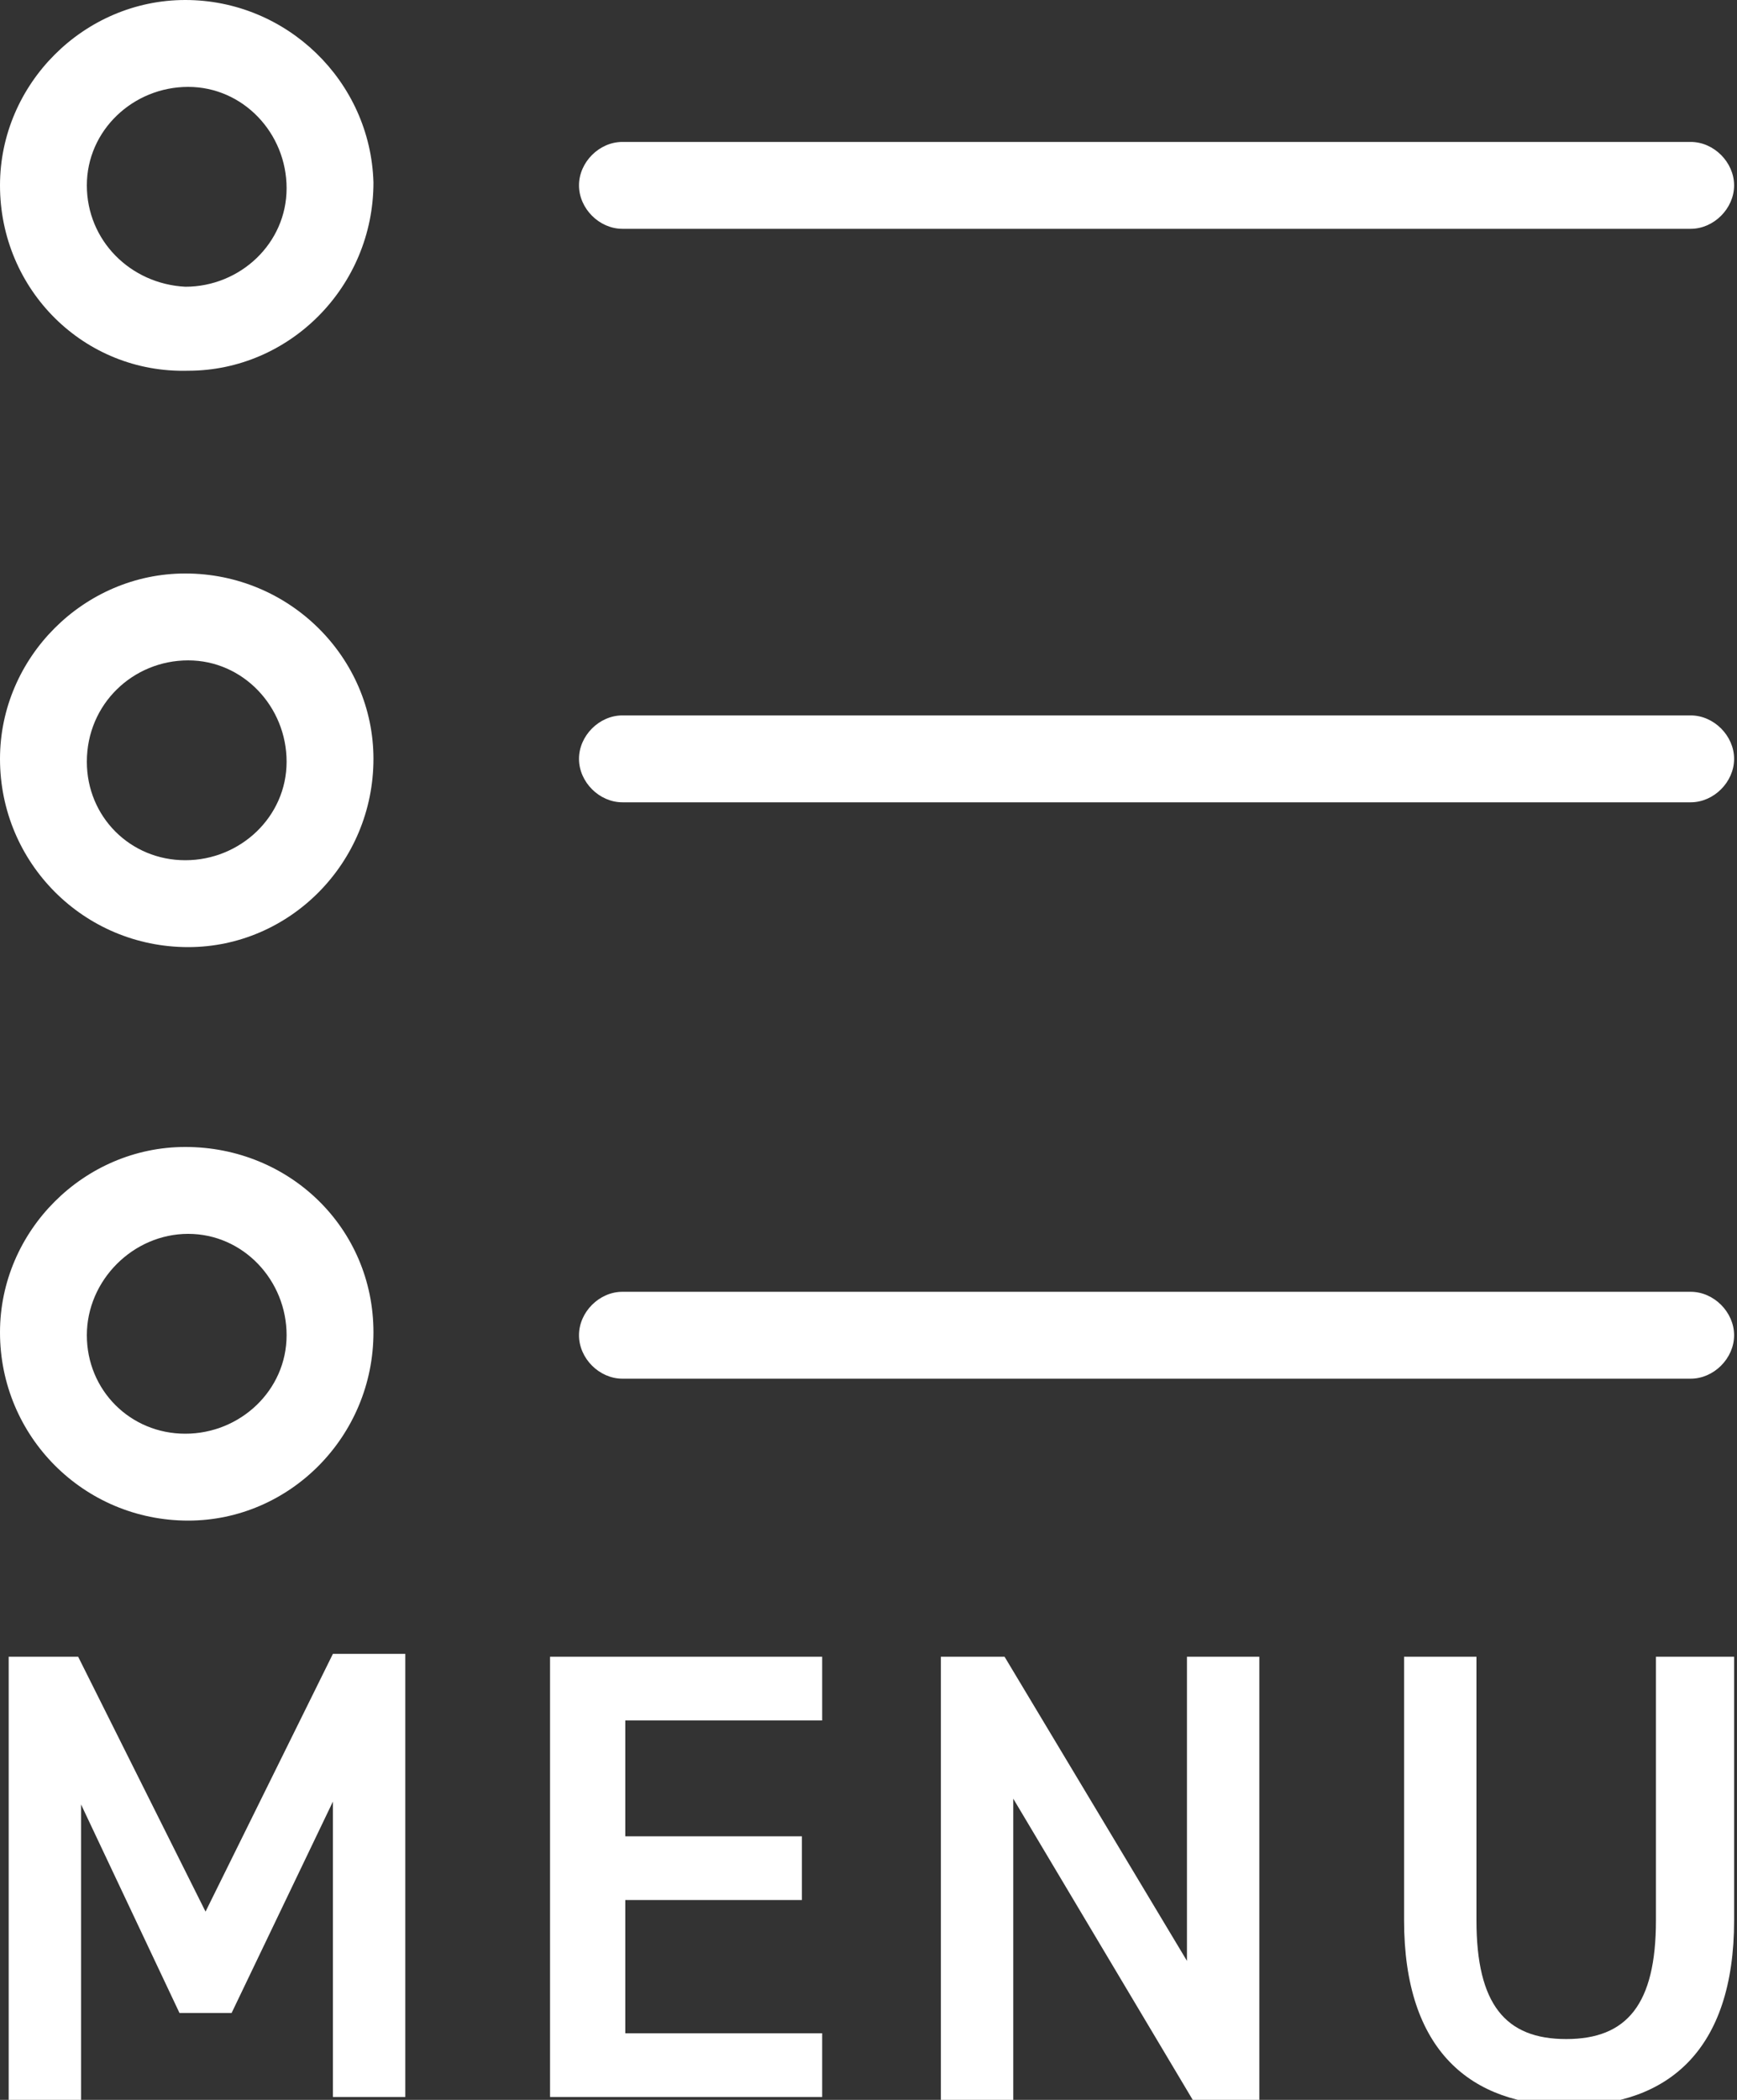
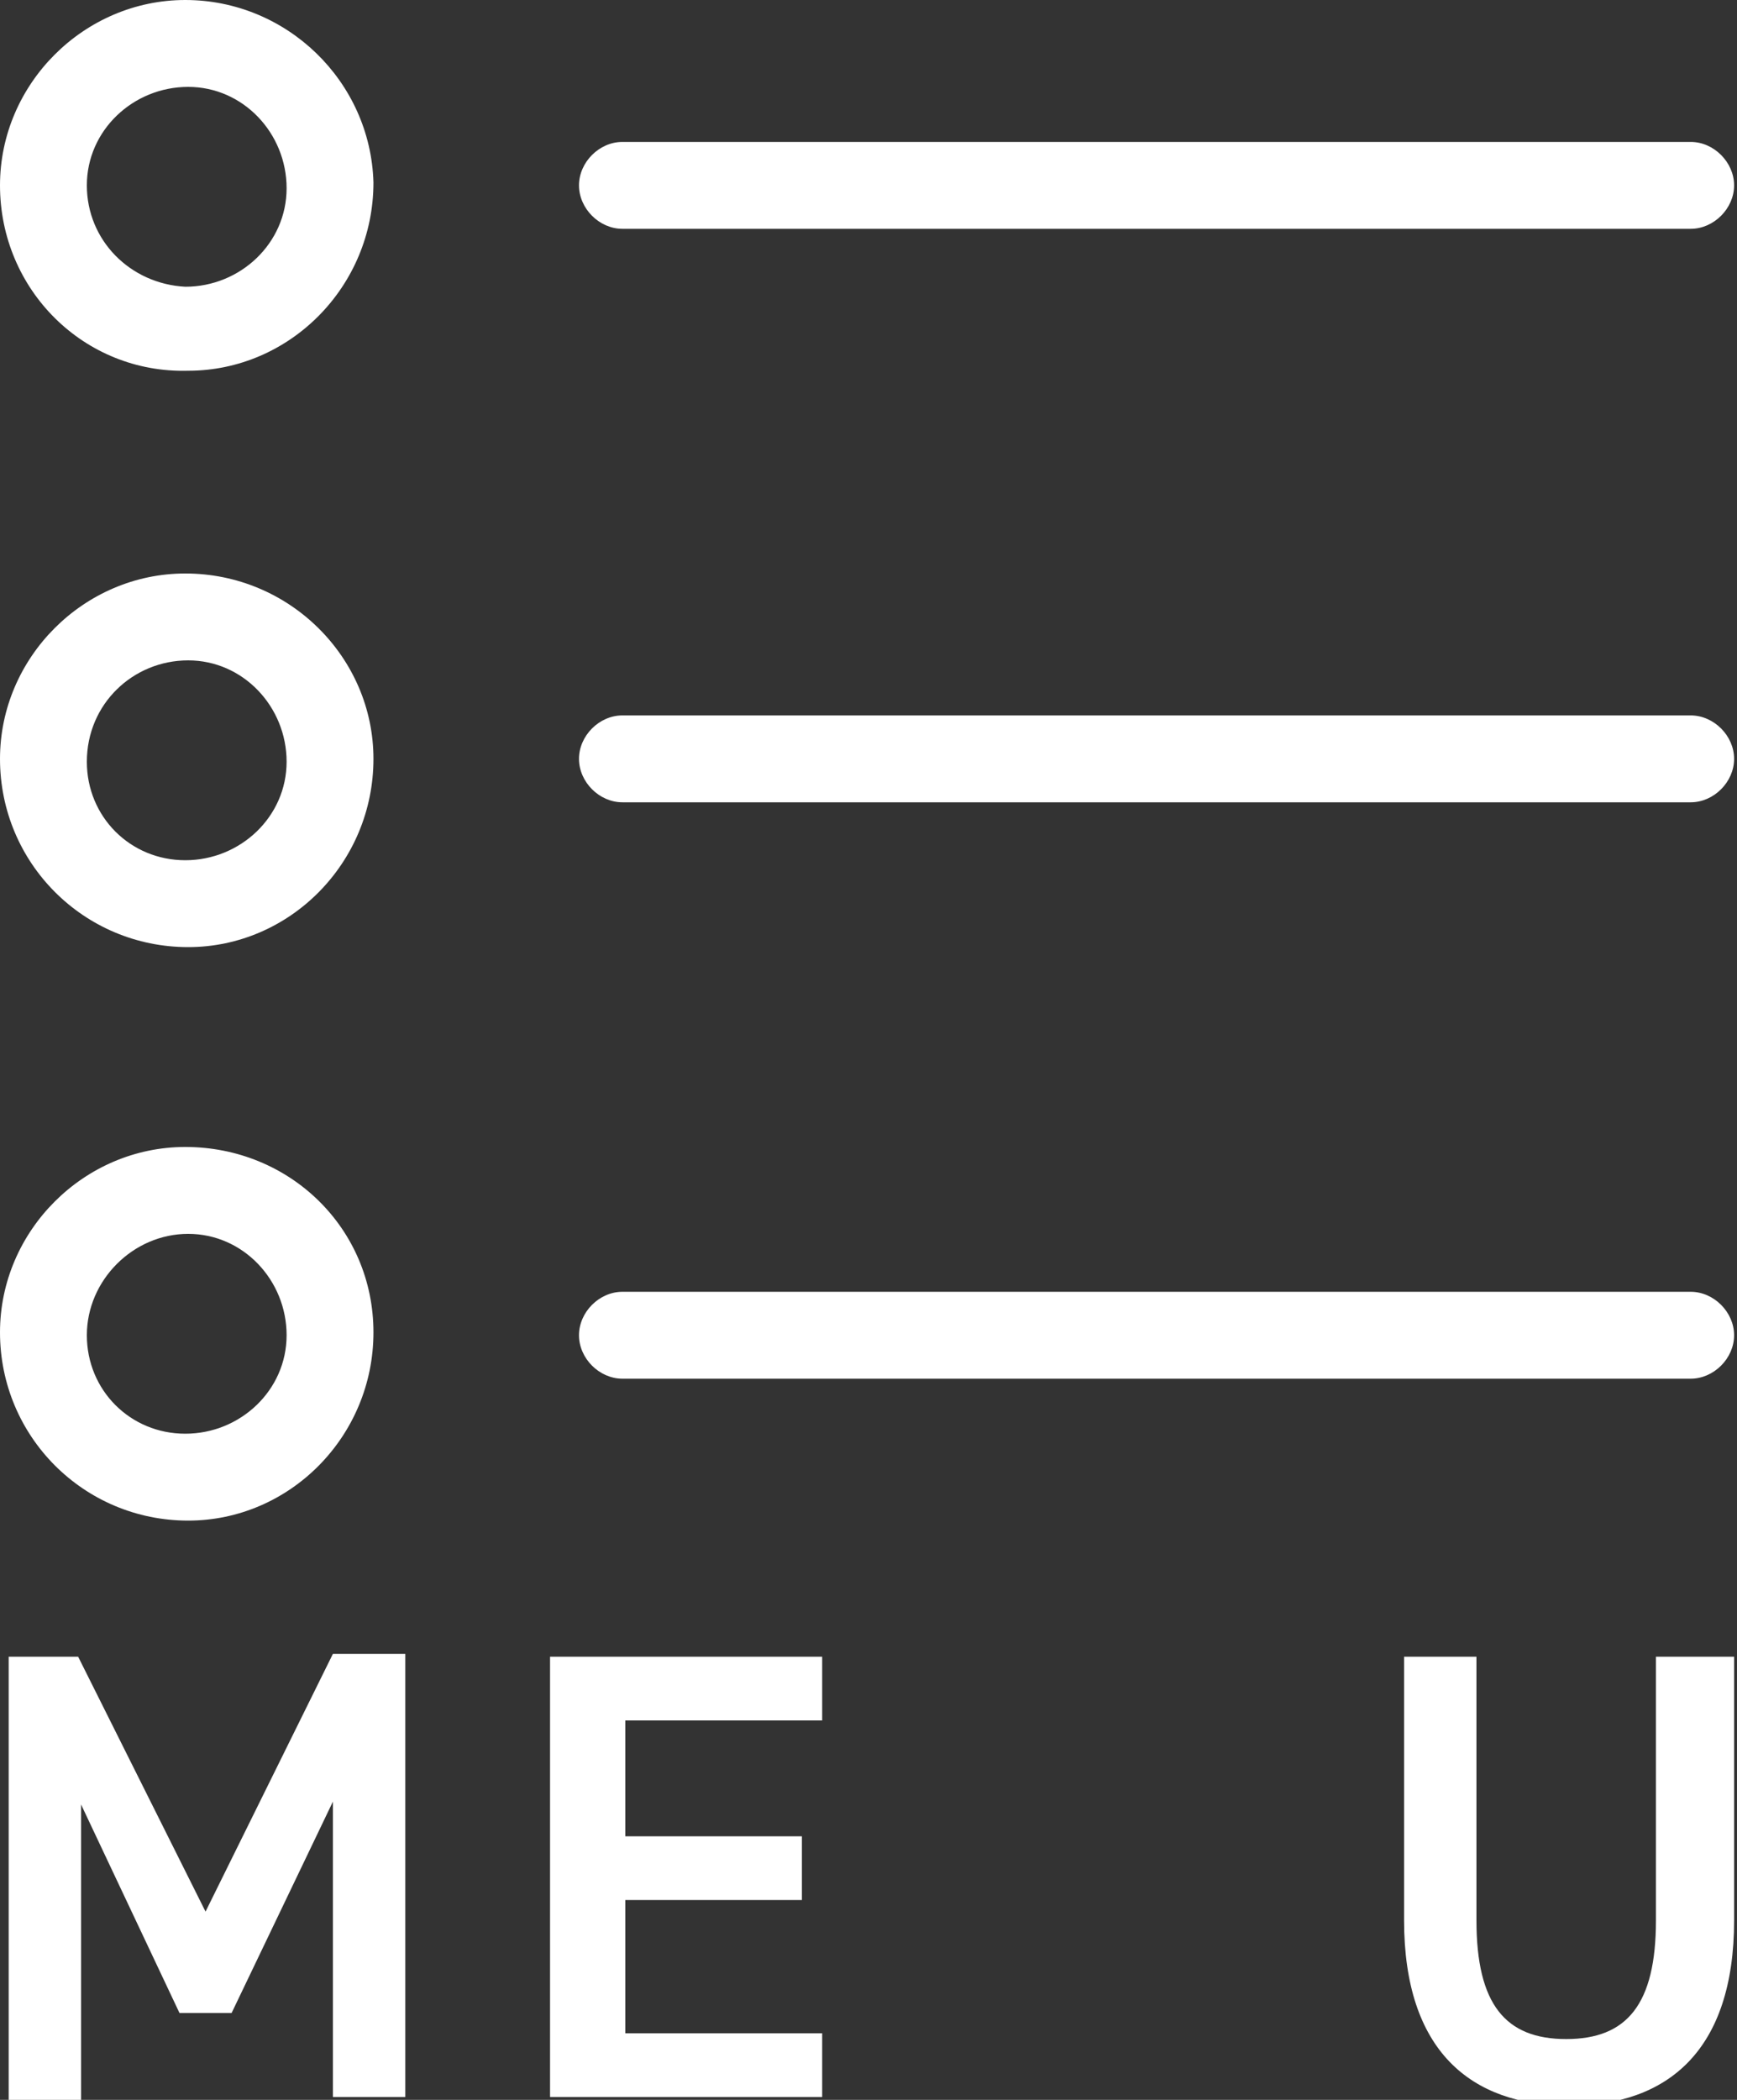
<svg xmlns="http://www.w3.org/2000/svg" version="1.1" id="レイヤー_1" x="0px" y="0px" viewBox="0 0 60 72.5" style="enable-background:new 0 0 60 72.5;" xml:space="preserve">
  <rect x="0" y="0" width="60" height="72.5" fill="#333333" stroke="none" />
  <style type="text/css">
	.st0{fill:#FFFFFF;}
</style>
  <path id="icon_menu.svg" class="st0" d="M6.5,12.8c3.5,0,6.4-2.9,6.4-6.5C12.8,2.8,9.9,0,6.4,0C2.9,0,0,2.9,0,6.4  C0,10,2.9,12.9,6.5,12.8C6.5,12.8,6.5,12.8,6.5,12.8z M6.5,3c1.9,0,3.4,1.6,3.4,3.5c0,1.9-1.6,3.4-3.5,3.4C4.5,9.8,3,8.3,3,6.4  C3,4.5,4.6,3,6.5,3C6.5,3,6.5,3,6.5,3L6.5,3z M6.5,32.7c3.5,0,6.4-2.9,6.4-6.5c0-3.5-2.9-6.4-6.5-6.4c-3.5,0-6.4,2.9-6.4,6.4  C0,29.8,2.9,32.7,6.5,32.7L6.5,32.7z M6.5,22.8c1.9,0,3.4,1.6,3.4,3.5c0,1.9-1.6,3.4-3.5,3.4c-1.9,0-3.4-1.5-3.4-3.4  C3,24.3,4.6,22.8,6.5,22.8C6.5,22.8,6.5,22.8,6.5,22.8L6.5,22.8z M6.5,52.5c3.5,0,6.4-2.9,6.4-6.5s-2.9-6.4-6.5-6.4  c-3.5,0-6.4,2.9-6.4,6.4C0,49.6,2.9,52.5,6.5,52.5L6.5,52.5z M6.5,42.6c1.9,0,3.4,1.6,3.4,3.5s-1.6,3.4-3.5,3.4  C4.5,49.5,3,48,3,46.1C3,44.2,4.6,42.6,6.5,42.6C6.5,42.6,6.5,42.6,6.5,42.6L6.5,42.6z M21.5,7.9h36.9c0.8,0,1.5-0.7,1.5-1.5  s-0.7-1.5-1.5-1.5H21.5c-0.8,0-1.5,0.7-1.5,1.5C20,7.2,20.7,7.9,21.5,7.9L21.5,7.9z M21.5,27.7h36.9c0.8,0,1.5-0.7,1.5-1.5  s-0.7-1.5-1.5-1.5H21.5c-0.8,0-1.5,0.7-1.5,1.5S20.7,27.7,21.5,27.7L21.5,27.7z M21.5,47.6h36.9c0.8,0,1.5-0.7,1.5-1.5  s-0.7-1.5-1.5-1.5H21.5c-0.8,0-1.5,0.7-1.5,1.5S20.7,47.6,21.5,47.6L21.5,47.6z" />
  <g>
    <path class="st0" d="M7.1,66l4.4-8.9H14v15.3h-2.5V62.2L8,69.5H6.2l-3.4-7.2v10.2H0.3V57.2h2.4L7.1,66z" />
    <path class="st0" d="M28.4,57.2v2.2h-6.8v4h6.1v2.2h-6.1v4.6h6.8v2.2H19V57.2H28.4z" />
-     <path class="st0" d="M43.5,57.2v15.3h-2.3l-6.2-10.4v10.4h-2.5V57.2h2.2L41,67.7V57.2H43.5z" />
    <path class="st0" d="M59.9,57.2v9.1c0,4.5-2.3,6.4-5.7,6.4c-3.4,0-5.7-1.9-5.7-6.4v-9.1H51v9.1c0,2.9,1,4.1,3.1,4.1   c2.1,0,3.1-1.2,3.1-4.1v-9.1H59.9z" />
  </g>
</svg>